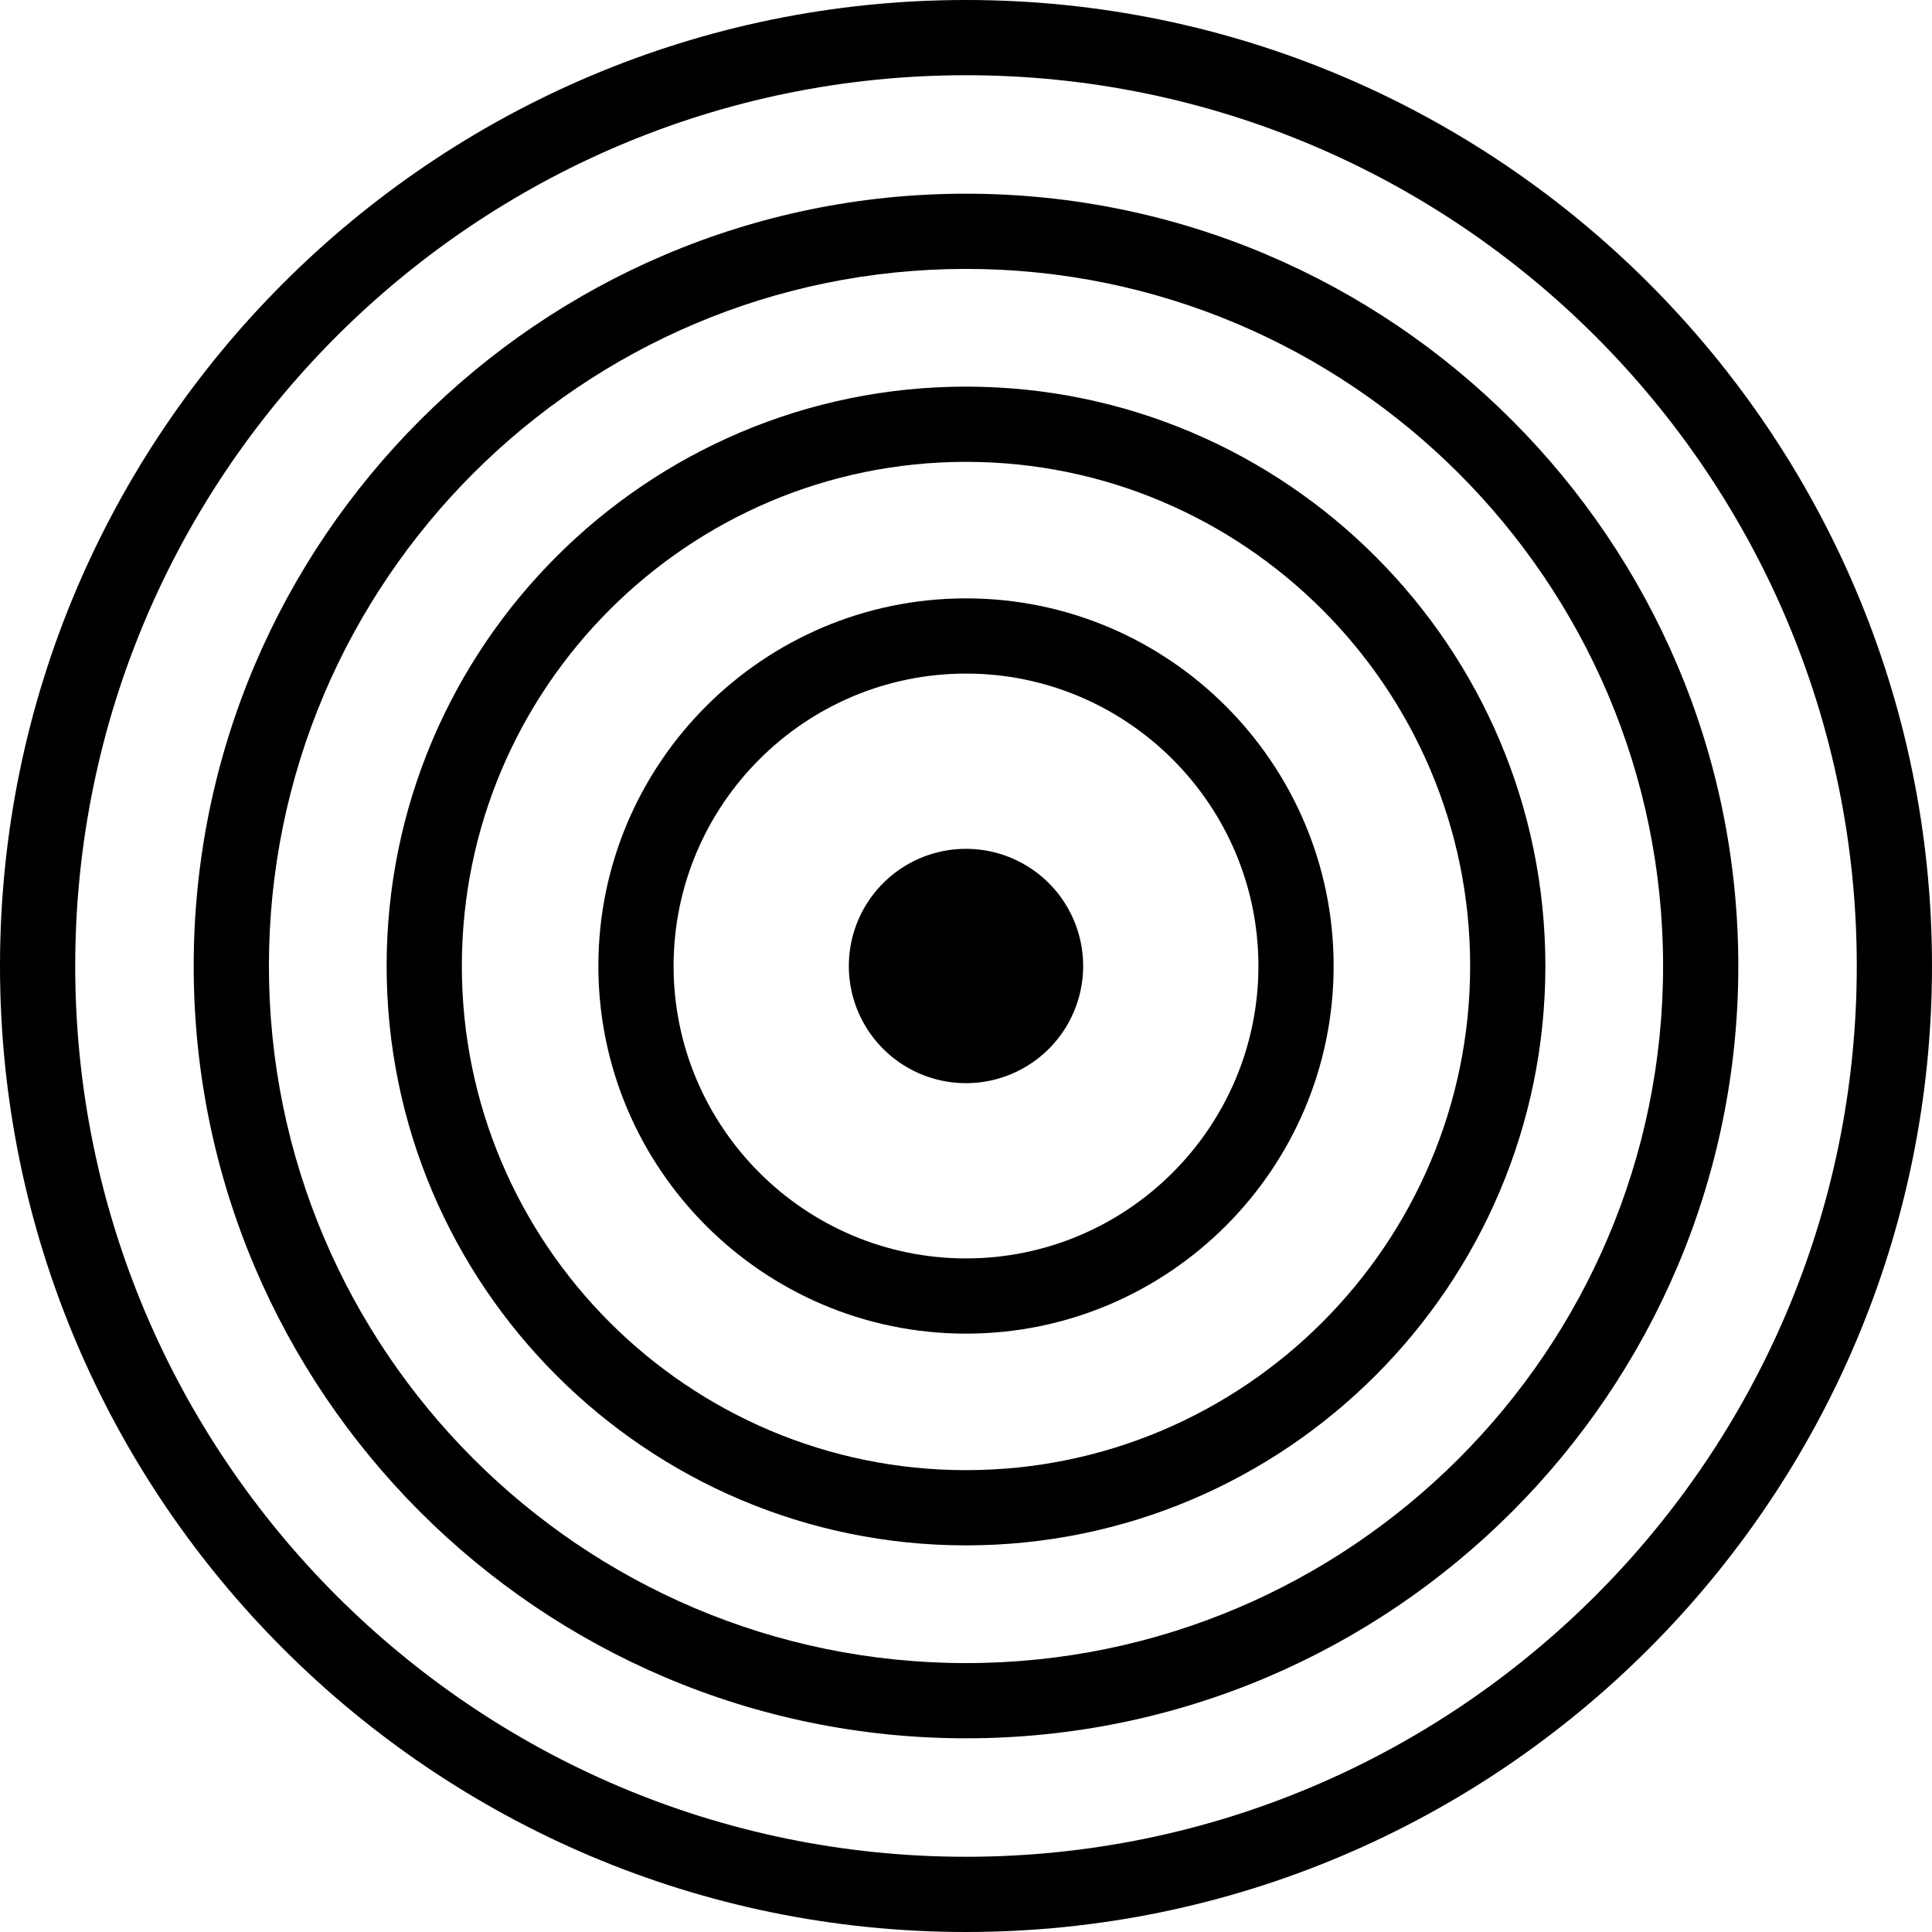
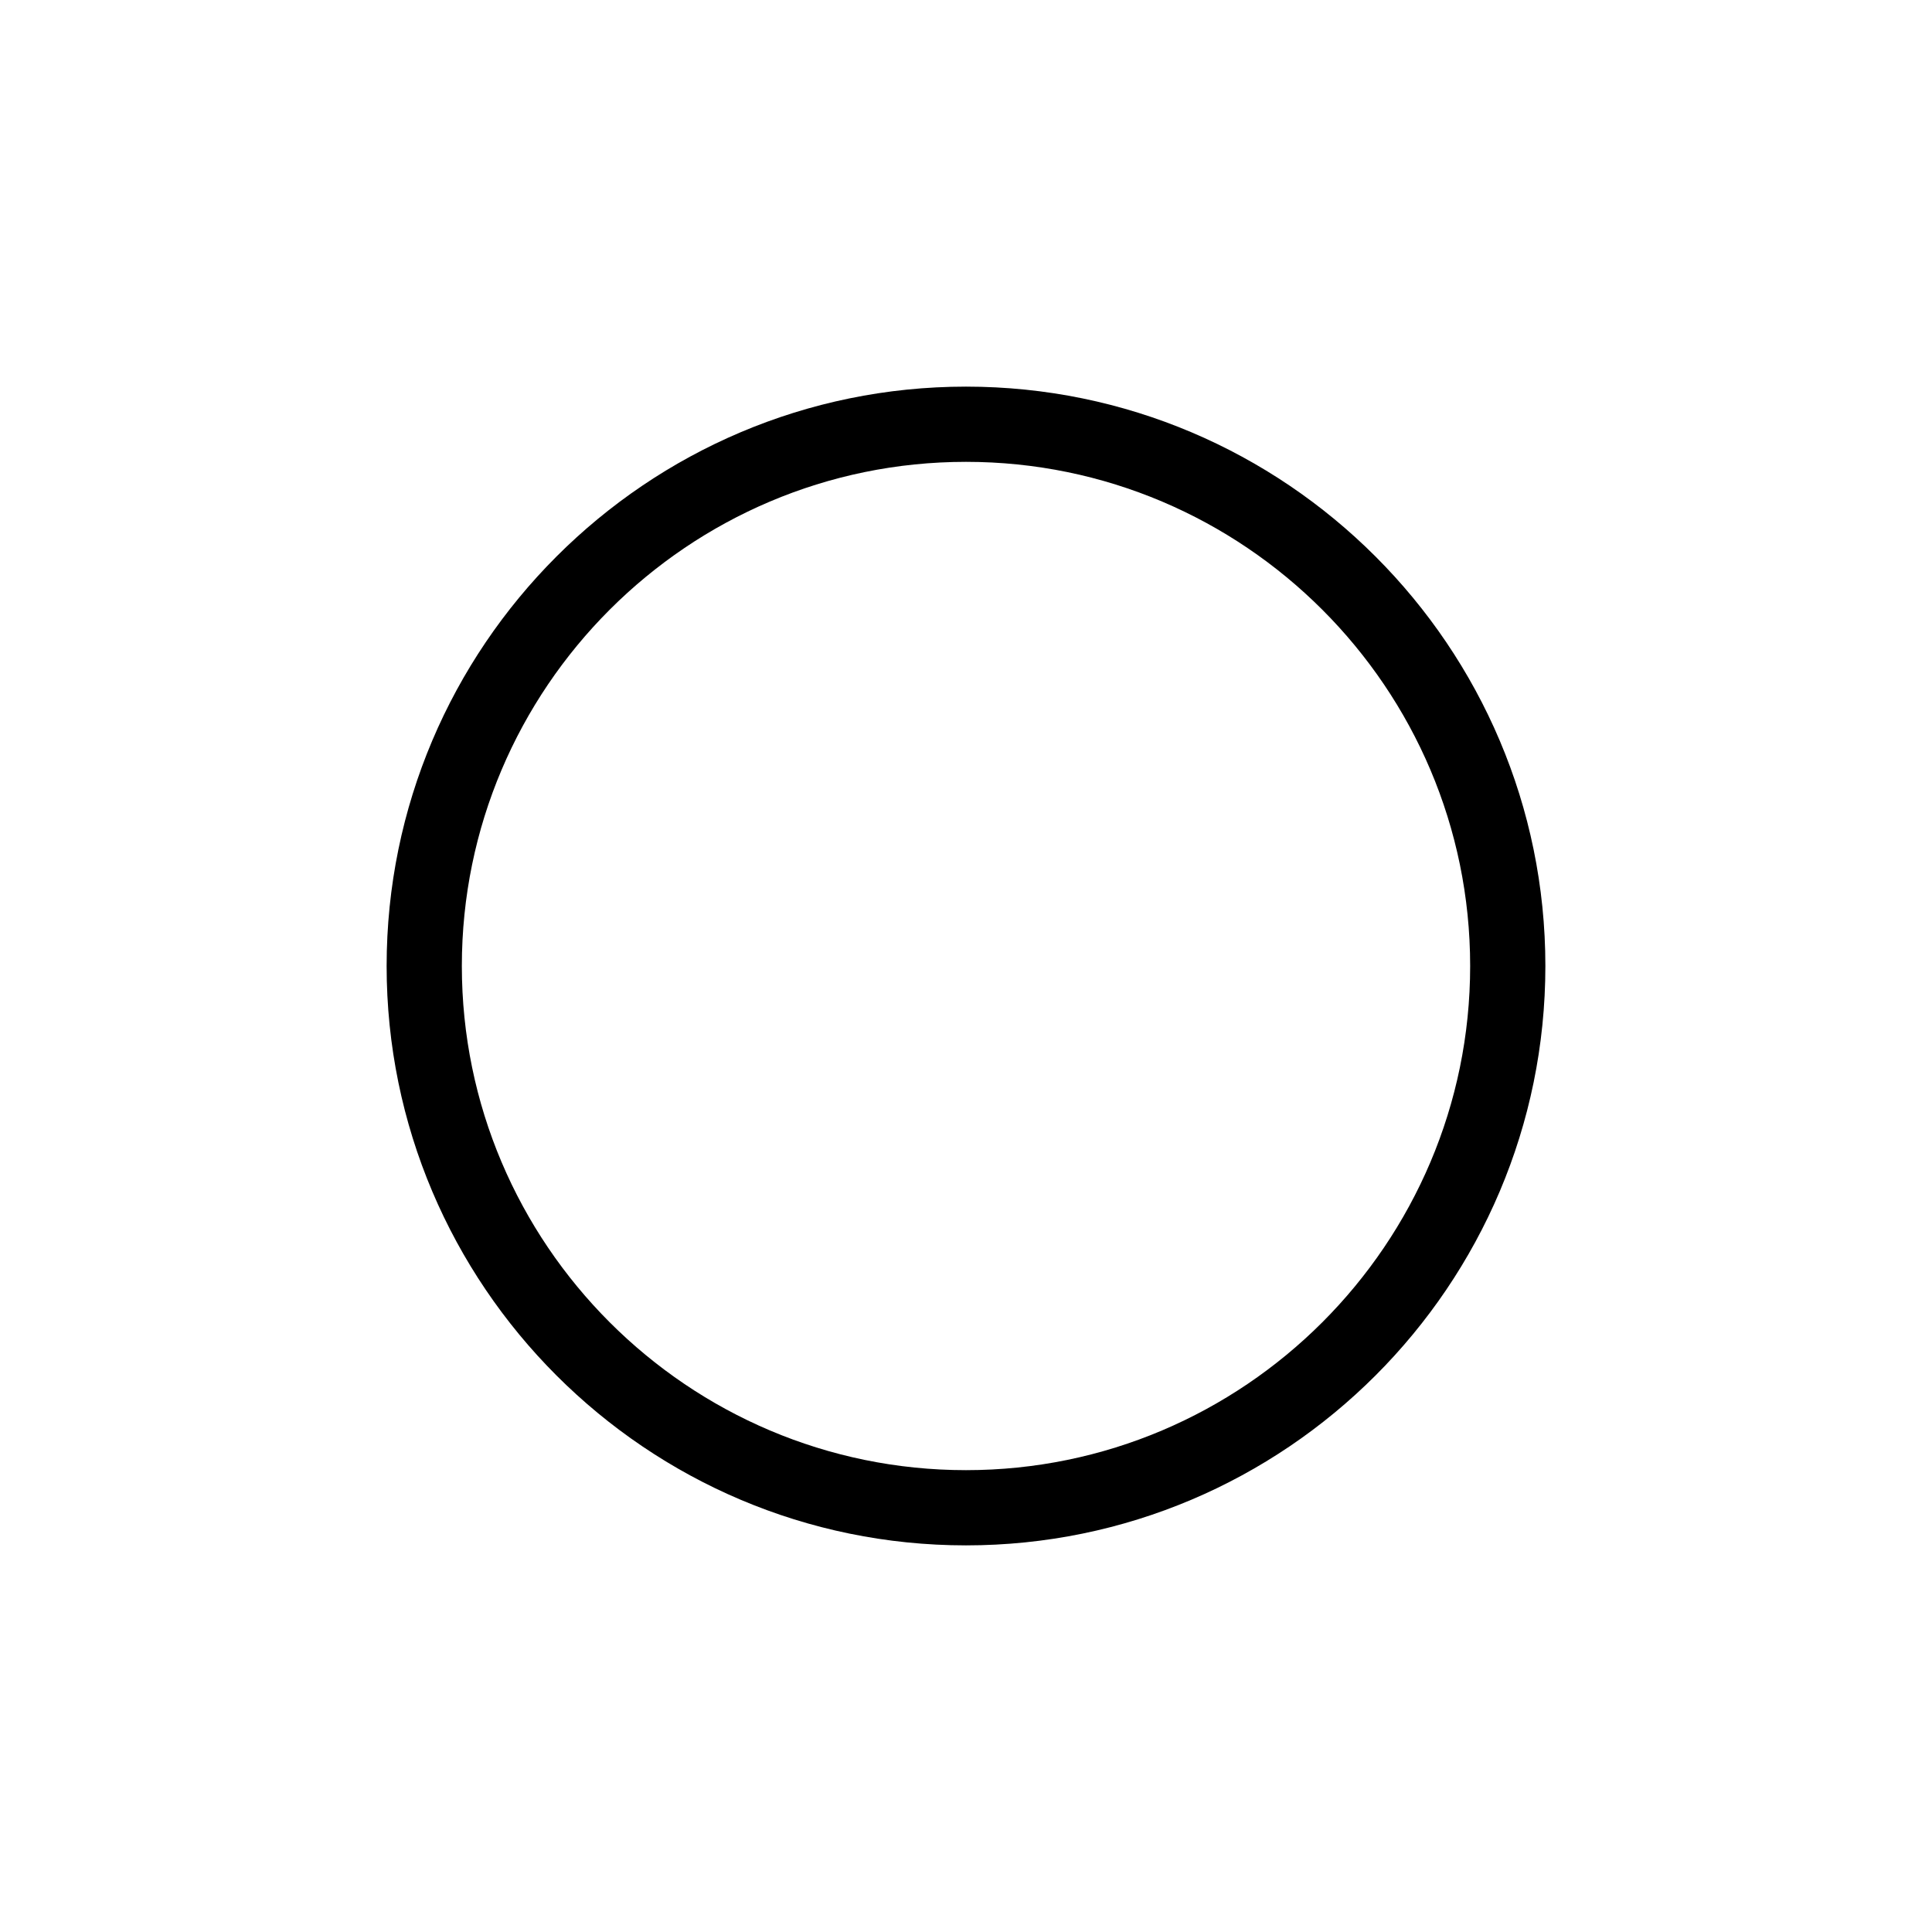
<svg xmlns="http://www.w3.org/2000/svg" t="1723194854943" class="icon" viewBox="0 0 1024 1024" version="1.1" p-id="6953" width="256" height="256">
-   <path d="M512 706.853c-107.443 0-194.853-87.41-194.853-194.853s87.41-194.853 194.853-194.853 194.853 87.41 194.853 194.853-87.41 194.853-194.853 194.853z m0-349.838c-85.416 0-154.985 69.569-154.985 154.985s69.569 154.985 154.985 154.985 154.985-69.569 154.985-154.985-69.569-154.985-154.985-154.985z" p-id="6954" />
  <path d="M512 819.08c-169.338 0-307.08-137.743-307.08-307.08s137.743-307.08 307.08-307.08 307.08 137.743 307.08 307.08-137.743 307.08-307.08 307.08z m0-574.293c-147.311 0-267.213 119.902-267.213 267.213s119.902 267.213 267.213 267.213 267.213-119.902 267.213-267.213-119.902-267.213-267.213-267.213z" p-id="6955" />
-   <path d="M512 921.341c-225.75 0-409.341-183.59-409.341-409.341S286.25 102.659 512 102.659s409.341 183.59 409.341 409.341-183.59 409.341-409.341 409.341z m0-778.814c-203.724 0-369.473 165.75-369.473 369.473s165.75 369.473 369.473 369.473 369.473-165.75 369.473-369.473S715.724 142.527 512 142.527z" p-id="6956" />
-   <path d="M512 1024C229.638 1024 0 794.362 0 512S229.638 0 512 0s512 229.638 512 512-229.638 512-512 512z m0-984.132C251.664 39.868 39.868 251.664 39.868 512s211.797 472.132 472.132 472.132 472.132-211.797 472.132-472.132S772.336 39.868 512 39.868z" p-id="6957" />
-   <path d="M512 512m-52.127 0a52.127 52.127 0 1 0 104.254 0 52.127 52.127 0 1 0-104.254 0Z" p-id="6958" />
-   <path d="M512 574.094a62.094 62.094 0 0 1 0-124.188 62.094 62.094 0 0 1 0 124.188z m0-104.254c-23.223 0-42.16 18.937-42.16 42.16s18.937 42.16 42.16 42.16 42.16-18.937 42.16-42.16-18.937-42.16-42.16-42.16z" p-id="6959" />
</svg>